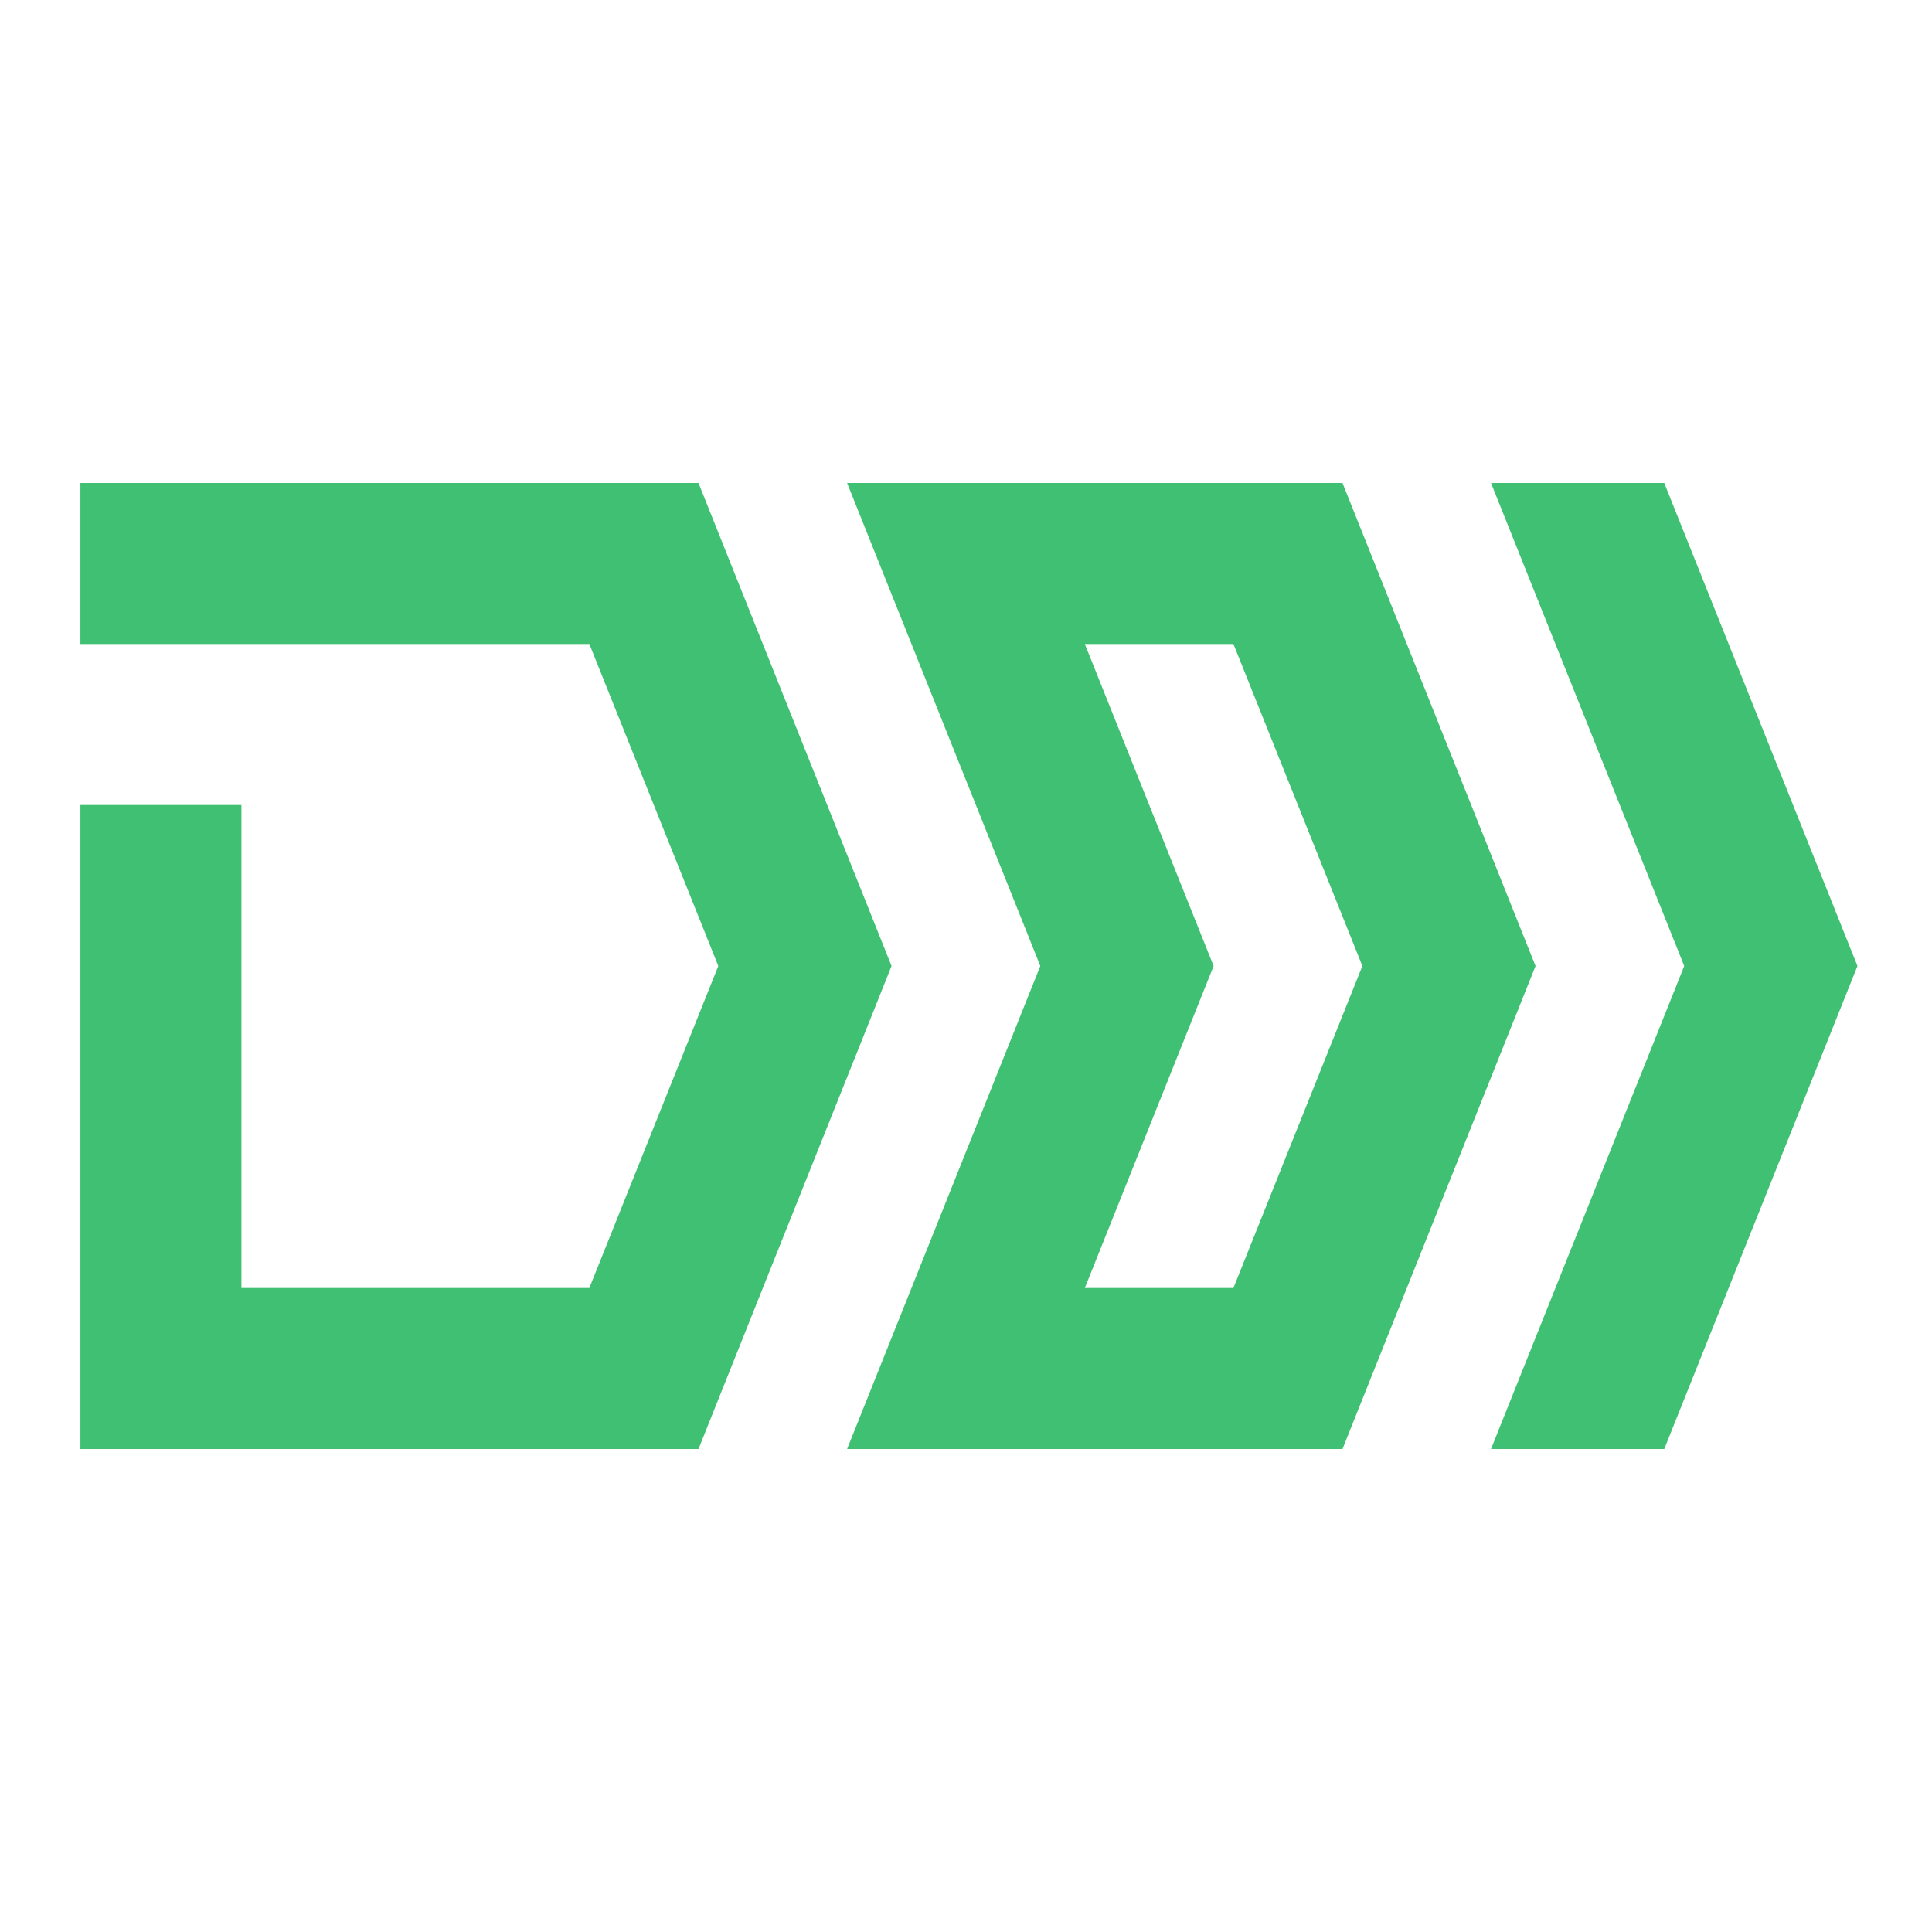
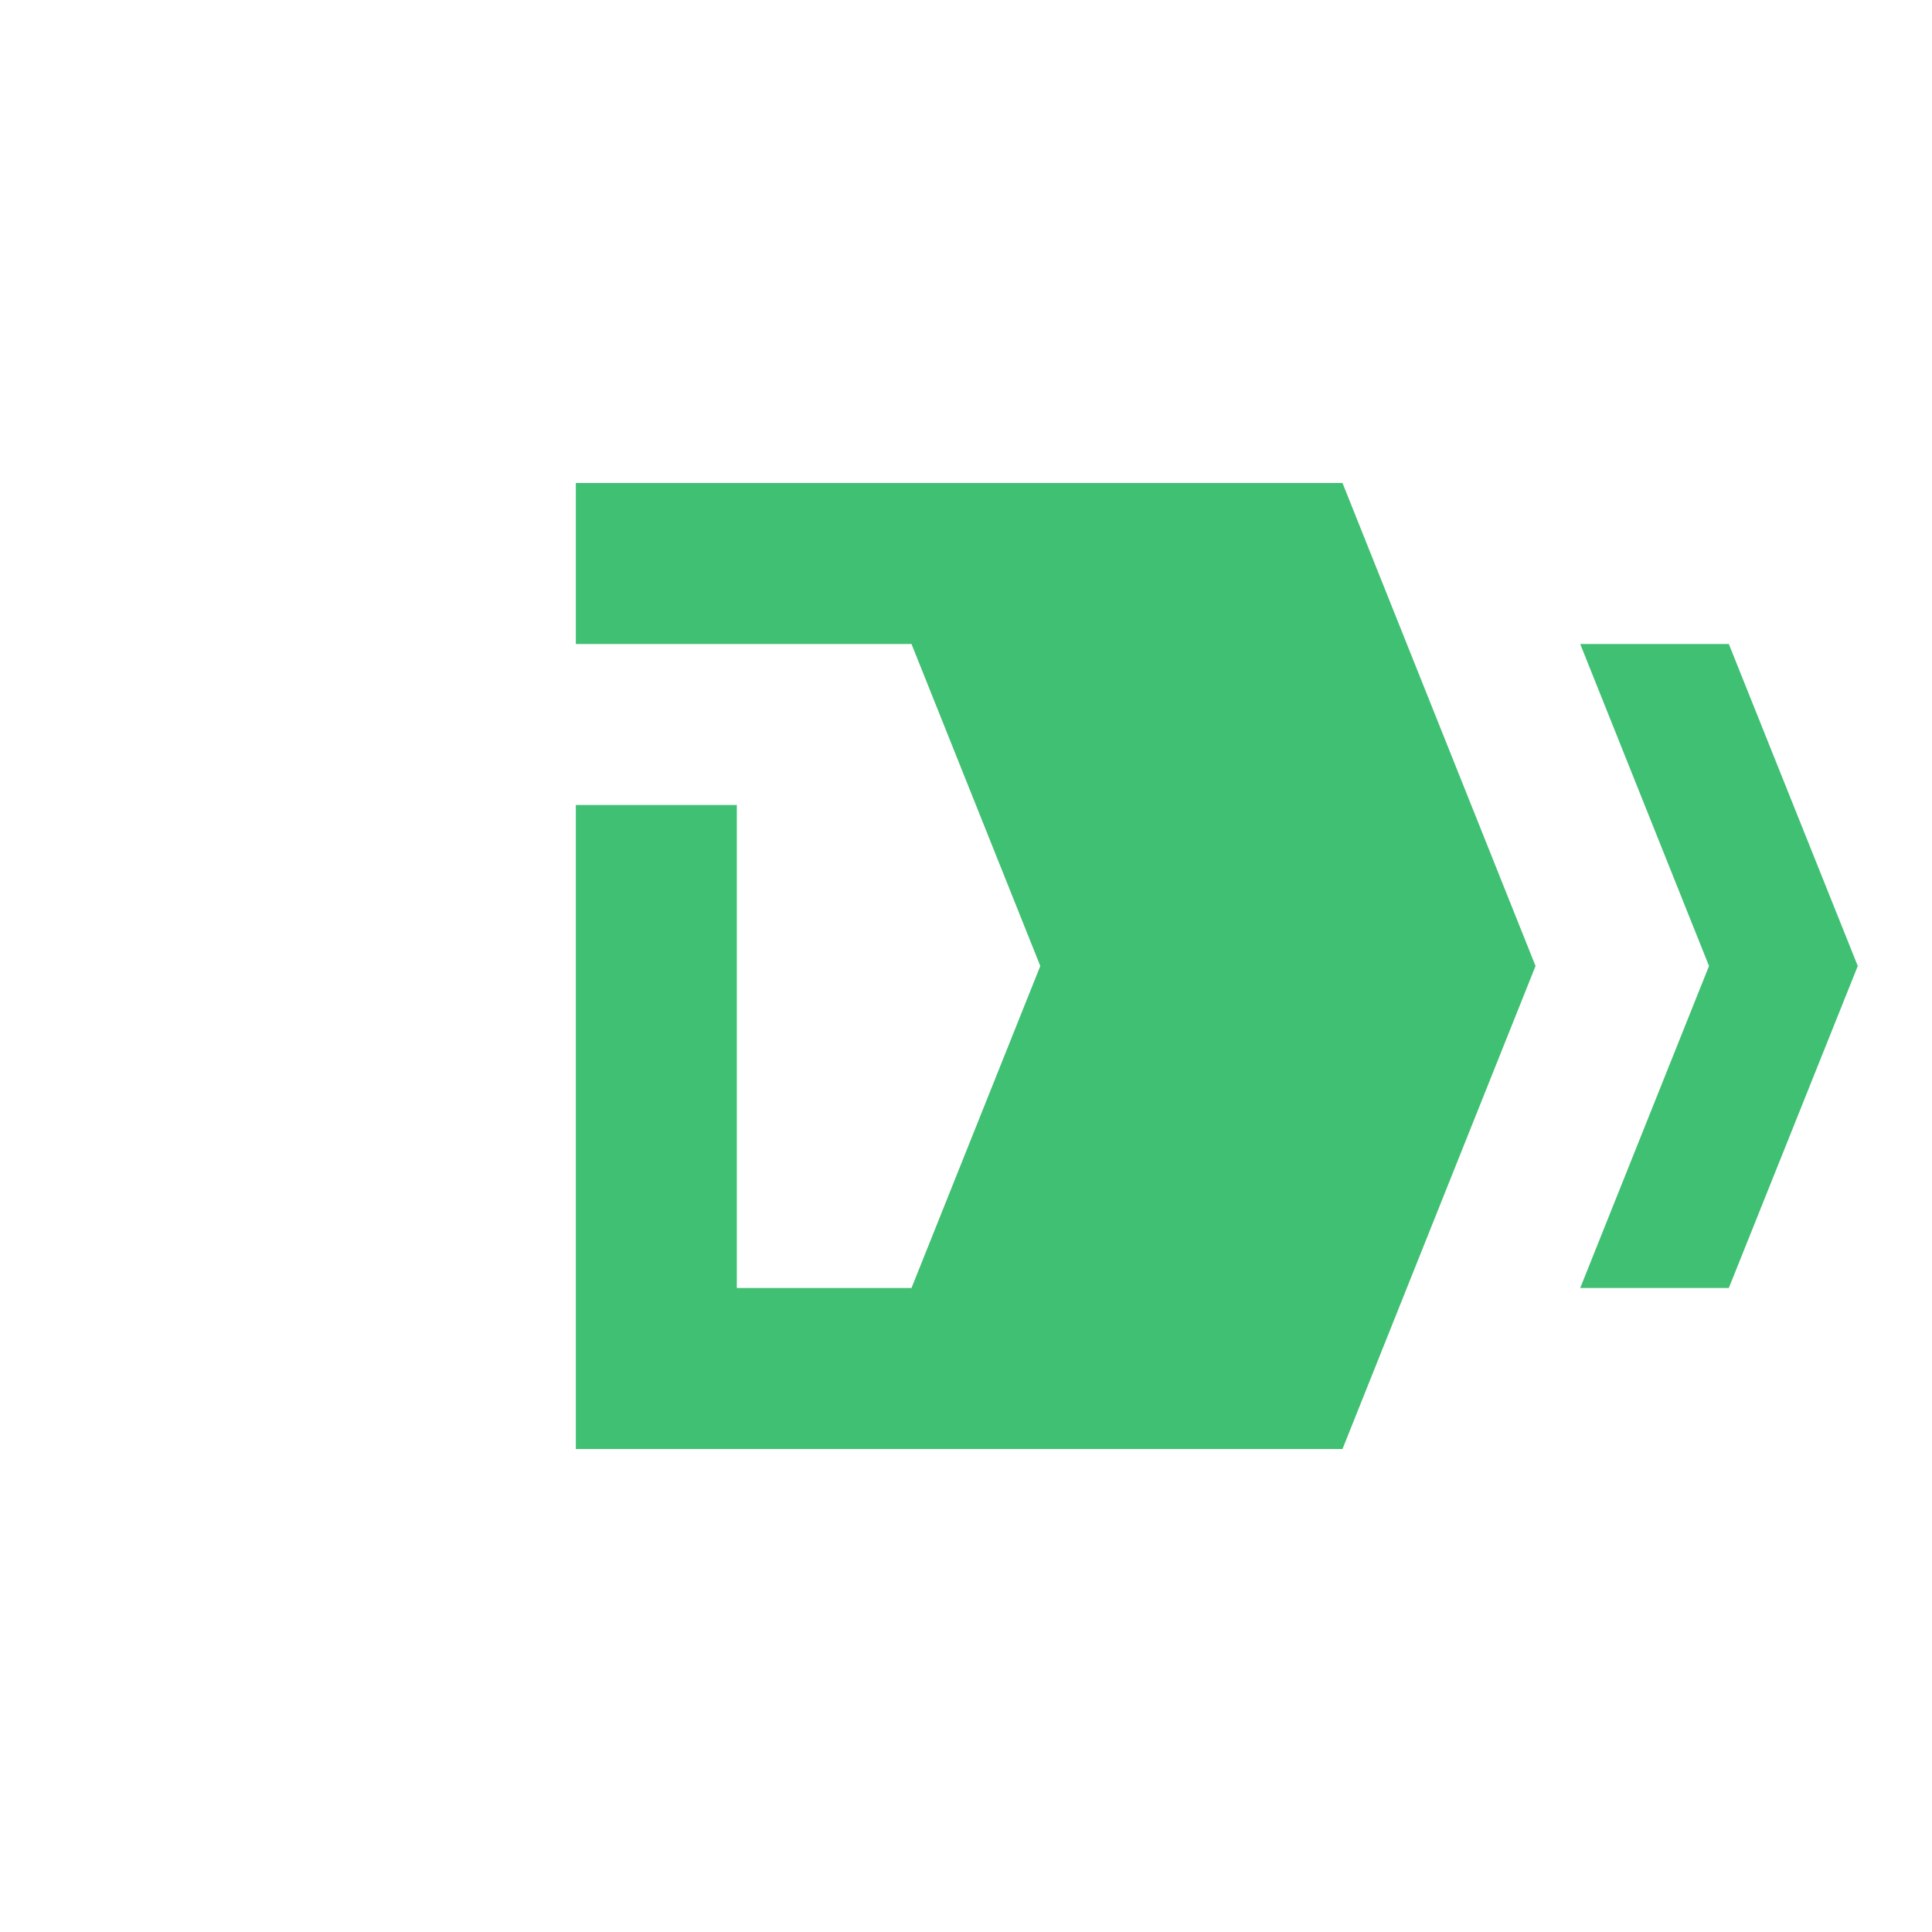
<svg xmlns="http://www.w3.org/2000/svg" id="svg16" version="1.1" viewBox="0 0 24 24">
-   <path d="m10.523 6 2.4 6-2.4 6h6.154l2.398-6-2.398-6zm2.953 2h1.846l1.602 4-1.602 4h-1.846l1.6-4zm-12.477-2v2h6.322l1.602 4-1.602 4h-4.322v-6h-2v8h7.678l2.398-6-2.398-6zm17.523 0 2.4 6-2.4 6h2.152l2.4-6-2.4-6z" id="path871" style="color-rendering:auto;color:#000000;dominant-baseline:auto;fill:#3FC072;font-feature-settings:normal;font-variant-alternates:normal;font-variant-caps:normal;font-variant-east-asian:normal;font-variant-ligatures:normal;font-variant-numeric:normal;font-variant-position:normal;font-variation-settings:normal;image-rendering:auto;inline-size:0;isolation:auto;mix-blend-mode:normal;paint-order:fill markers stroke;shape-margin:0;shape-padding:0;shape-rendering:auto;solid-color:#000000;stop-color:#000000;text-decoration-color:#000000;text-decoration-line:none;text-decoration-style:solid;text-indent:0;text-orientation:mixed;text-transform:none;white-space:normal" />
+   <path d="m10.523 6 2.4 6-2.4 6h6.154l2.398-6-2.398-6m2.953 2h1.846l1.602 4-1.602 4h-1.846l1.6-4zm-12.477-2v2h6.322l1.602 4-1.602 4h-4.322v-6h-2v8h7.678l2.398-6-2.398-6zm17.523 0 2.4 6-2.4 6h2.152l2.4-6-2.4-6z" id="path871" style="color-rendering:auto;color:#000000;dominant-baseline:auto;fill:#3FC072;font-feature-settings:normal;font-variant-alternates:normal;font-variant-caps:normal;font-variant-east-asian:normal;font-variant-ligatures:normal;font-variant-numeric:normal;font-variant-position:normal;font-variation-settings:normal;image-rendering:auto;inline-size:0;isolation:auto;mix-blend-mode:normal;paint-order:fill markers stroke;shape-margin:0;shape-padding:0;shape-rendering:auto;solid-color:#000000;stop-color:#000000;text-decoration-color:#000000;text-decoration-line:none;text-decoration-style:solid;text-indent:0;text-orientation:mixed;text-transform:none;white-space:normal" />
</svg>